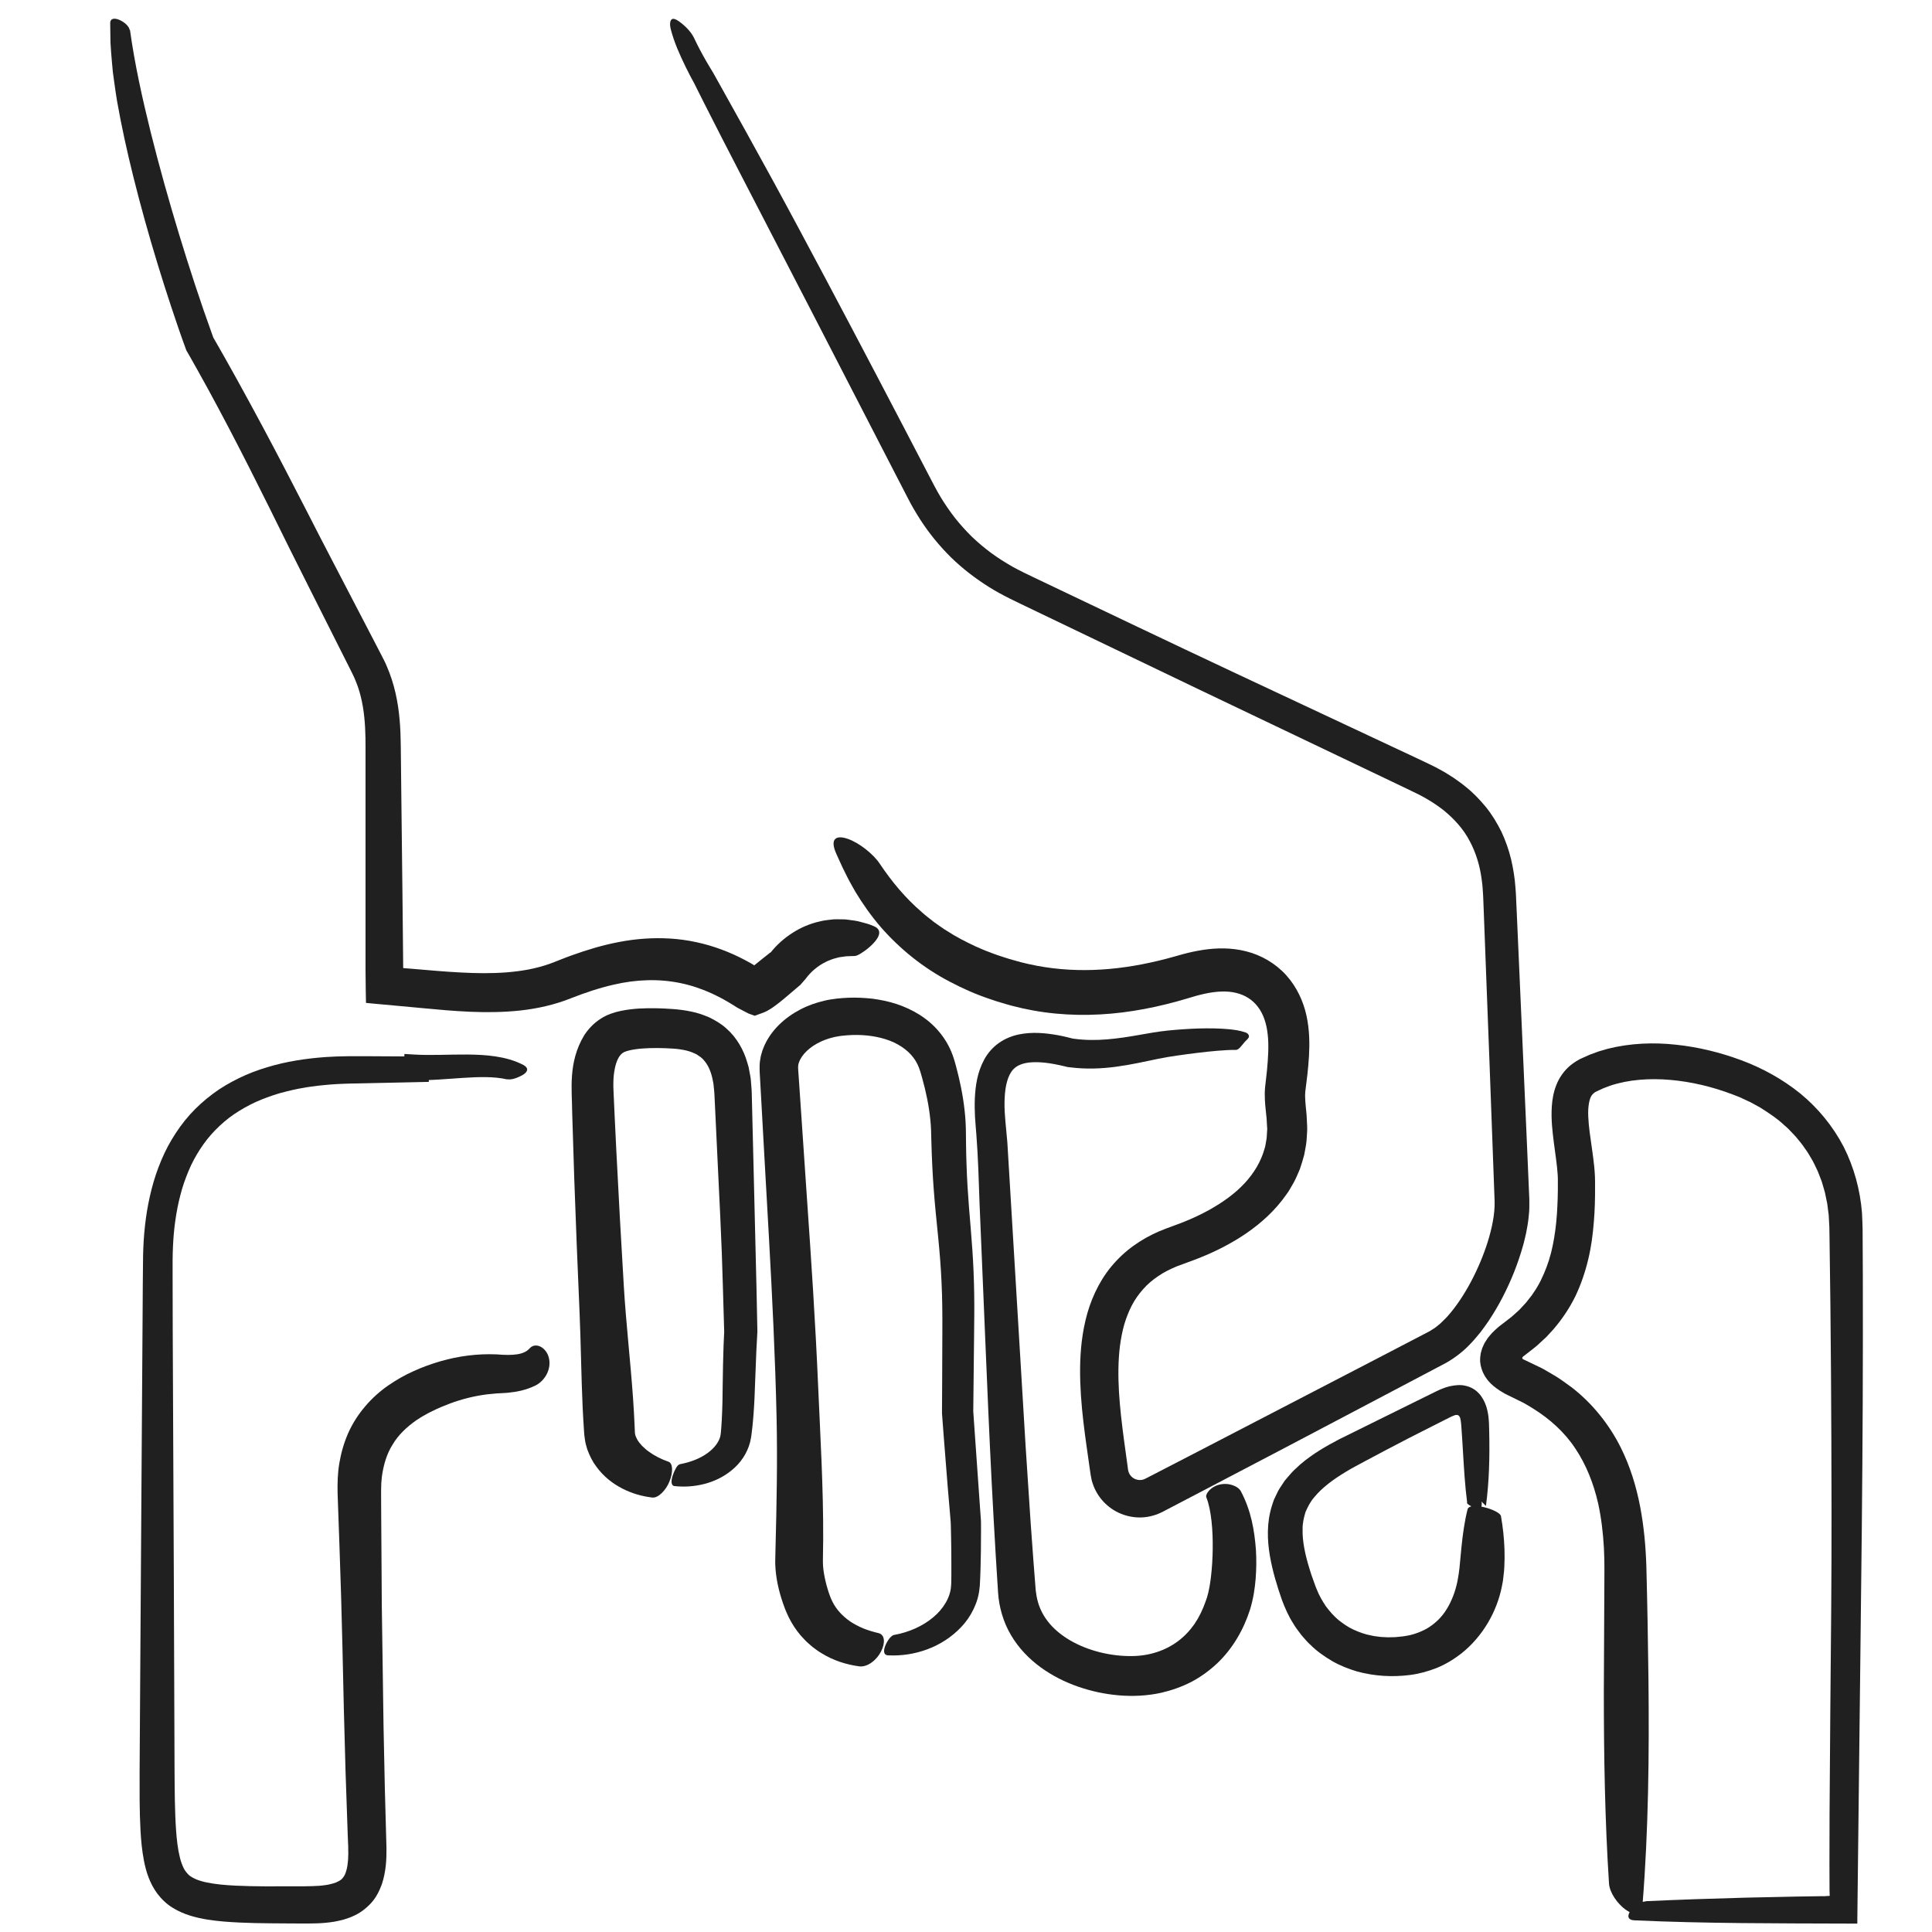
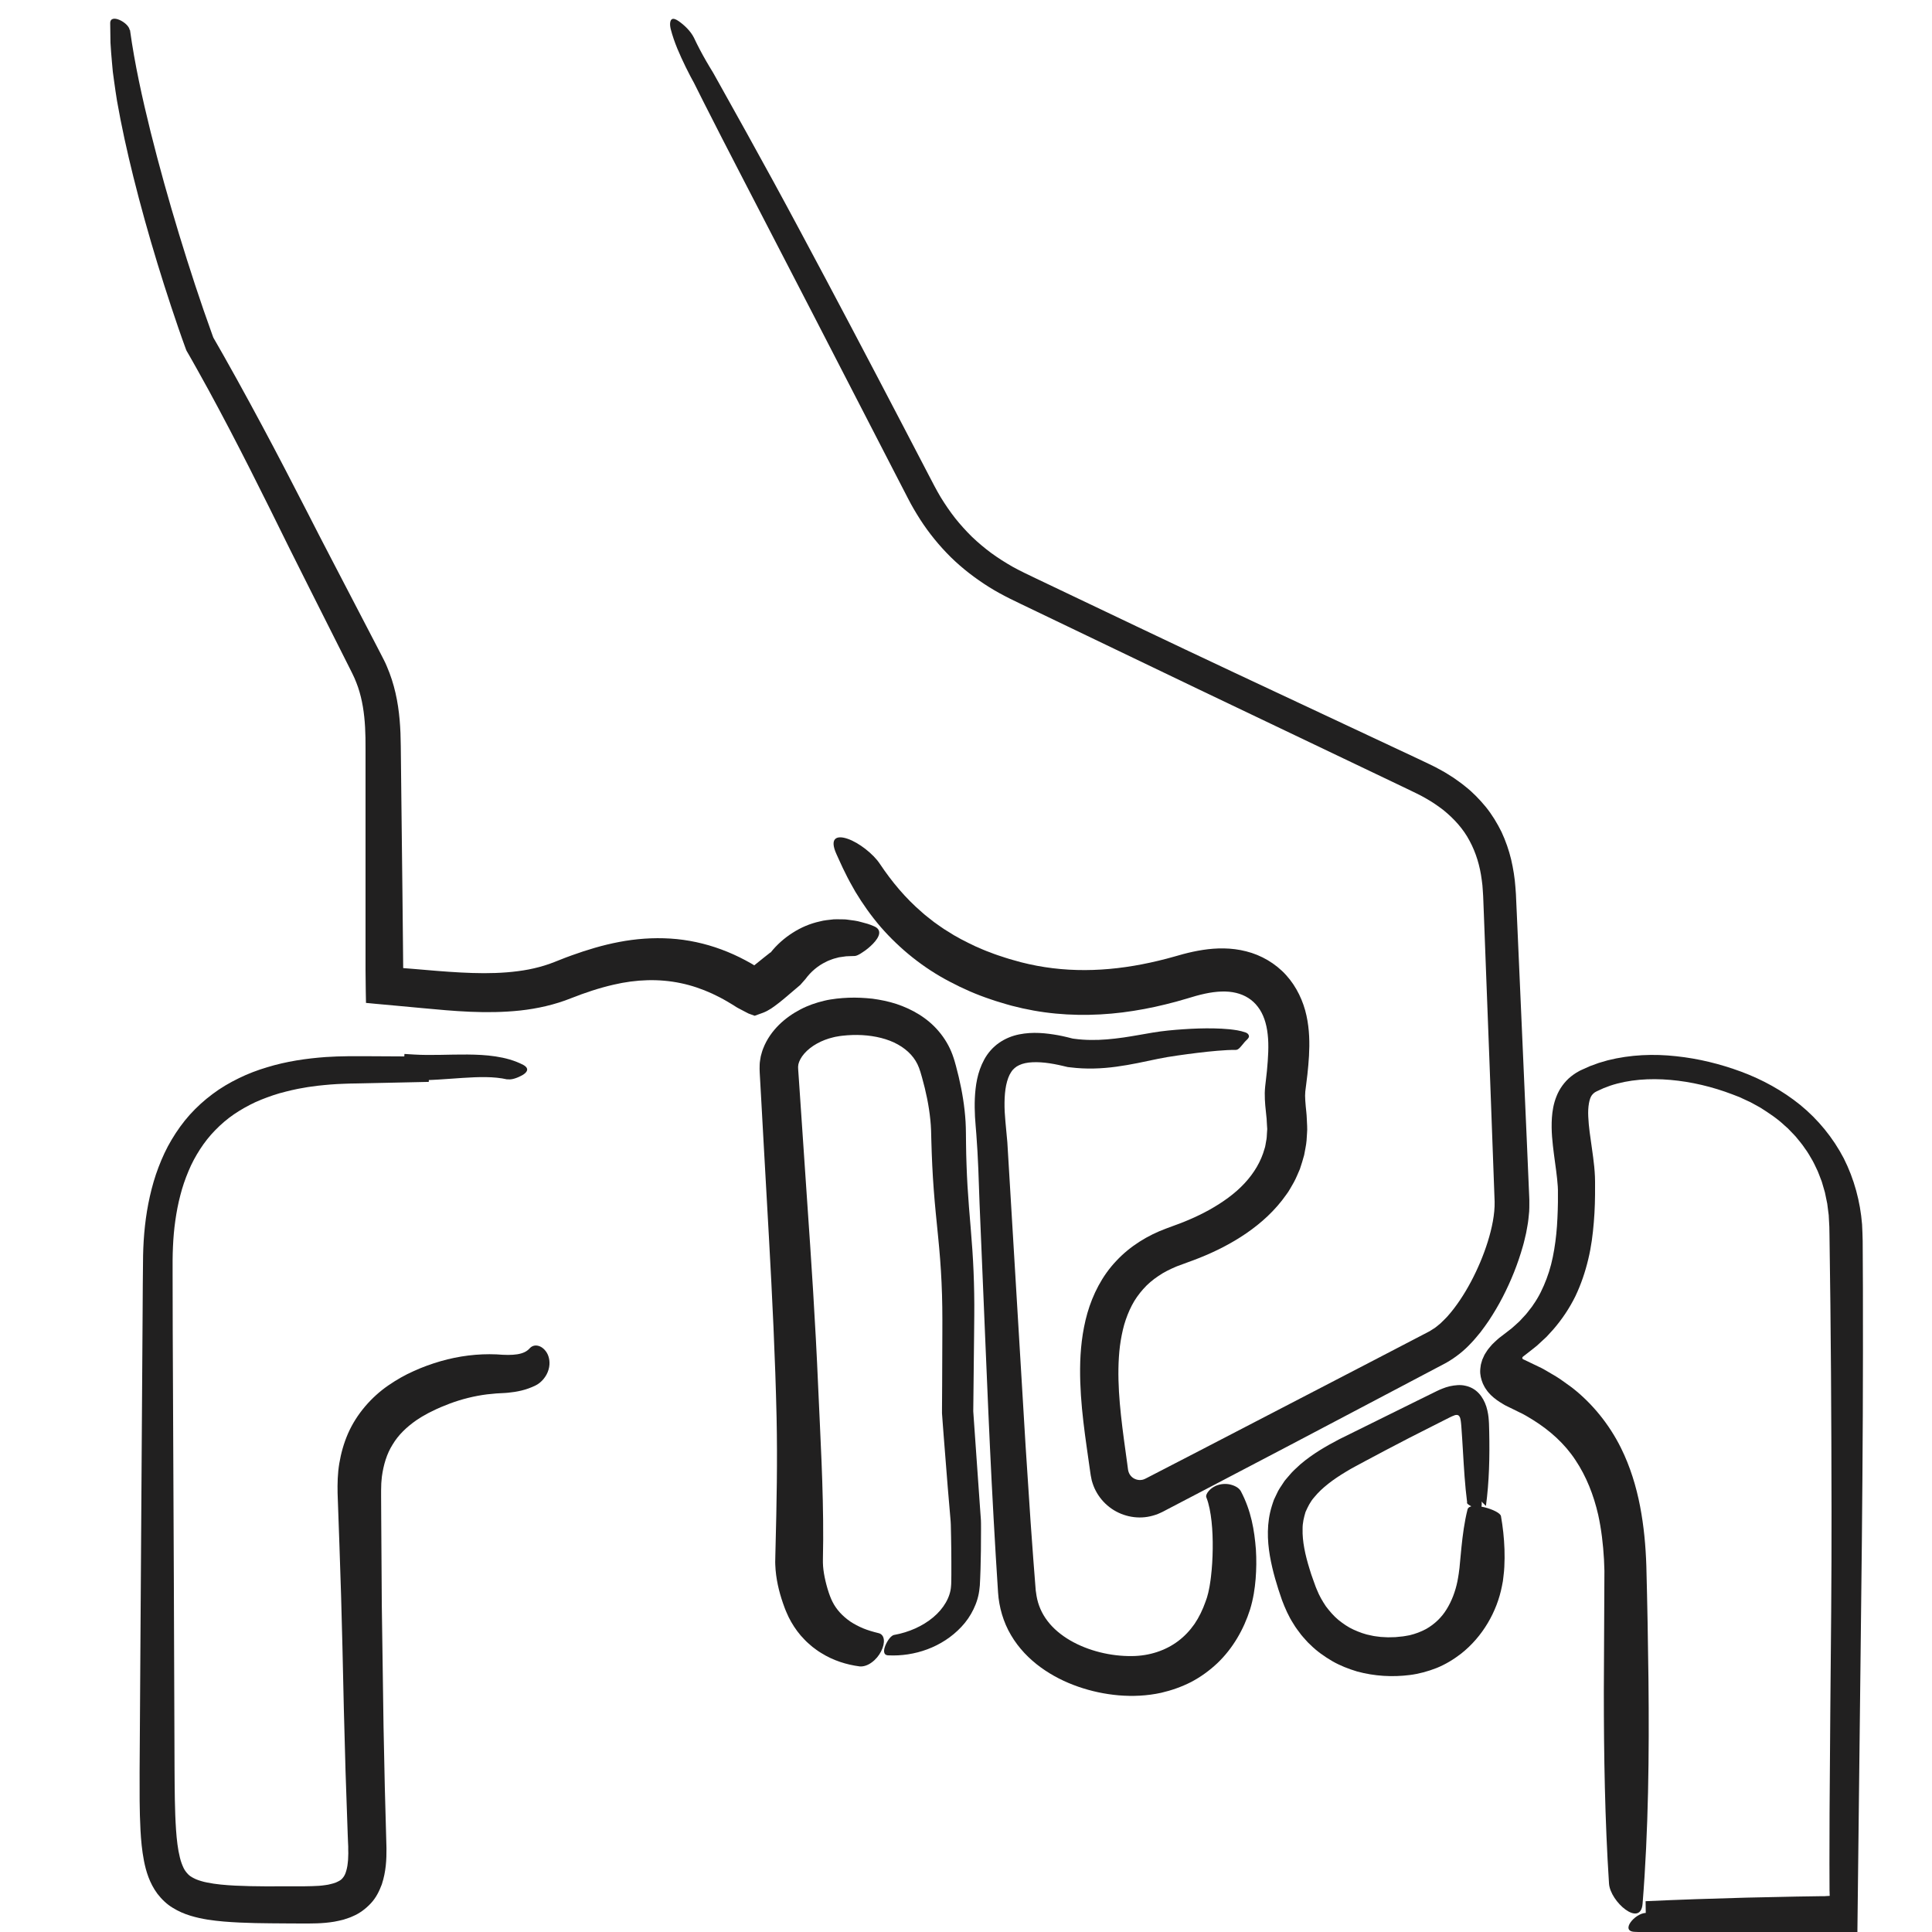
<svg xmlns="http://www.w3.org/2000/svg" id="Layer_1" data-name="Layer 1" viewBox="0 0 500 500">
  <defs>
    <style>
      .cls-1 {
        fill: #212020;
        stroke-width: 0px;
      }
    </style>
  </defs>
  <path class="cls-1" d="M33.64,7.75c1.22,8.83,3.18,17.66,5.36,26.47,2.2,8.81,4.67,17.61,7.33,26.37,2.67,8.75,5.51,17.49,8.61,26.04.25.68.25.72.33.85l.87,1.51,1.73,3.03,3.4,6.08c2.25,4.06,4.45,8.13,6.63,12.19,4.01,7.48,7.9,15,11.76,22.52,3.83,7.55,7.75,14.96,11.62,22.44l5.82,11.19,1.45,2.8.8,1.56c.29.54.53,1.11.77,1.67.97,2.24,1.71,4.57,2.24,6.89,1.07,4.66,1.32,9.31,1.36,13.65l.14,12.68.29,25.29.13,12.64.06,6.32v.42c.04.07-.04.23.09.19l2.3.18,6.28.53c4.15.33,8.23.59,12.22.6,3.98,0,7.88-.26,11.57-.96,1.84-.36,3.63-.83,5.35-1.43,1.56-.55,3.8-1.52,5.86-2.24,3.89-1.4,7.95-2.64,12.23-3.45,4.27-.82,8.76-1.16,13.25-.88,4.5.28,9,1.26,13.22,2.83,2.11.78,4.16,1.71,6.12,2.75l1.46.8.71.42c.17.1.12.07.13.08h0s0,.01,0,.03c0,0,.01.02.02.02h.02s0,.02.03,0l.45-.36,1.97-1.59,1.04-.82.52-.41.26-.2s-.05.04-.07.07h.03s.03,0,.03,0c1.6-2.02,3.57-3.76,5.7-5.11,2.14-1.38,4.52-2.39,6.98-2.93,1.21-.34,2.46-.41,3.68-.56.61-.03,1.22,0,1.83,0,.61,0,1.21,0,1.8.1,1.18.16,2.35.27,3.45.61l1.65.45c.55.15,1.05.39,1.57.59,2.39.96,1.47,2.87-.15,4.56-.81.84-1.77,1.63-2.66,2.19-.9.63-1.71,1.06-2.38,1-.66,0-1.29.06-1.93.07-.63.07-1.23.19-1.84.26-.58.18-1.17.28-1.73.49-.55.23-1.11.38-1.62.68-2.1.99-3.97,2.59-5.33,4.46l-.67.76-.67.76-4.04,3.43-.52.43-.97.78c-.66.52-1.33,1.01-2.01,1.47-.69.44-1.39.83-2.1,1.09l-2.16.78-1.05-.38-.52-.19-.53-.27-2.1-1.1c-.35-.17-.7-.4-1.04-.63l-.52-.32-.43-.26c-.31-.19-.63-.39-.94-.56-1.26-.75-2.56-1.4-3.87-2.02-2.62-1.2-5.34-2.13-8.14-2.71-5.61-1.18-11.52-.98-17.39.4-3.67.84-7.34,2.06-10.99,3.5-4.24,1.7-8.76,2.7-13.15,3.18-8.83.94-17.3.14-25.47-.63l-6.78-.63-5.38-.49-1.33-.13-.67-.06c-.1-.03-.26.01-.3-.06v-.34s-.05-2.7-.05-2.7l-.06-5.37v-3.44s0-6.15,0-6.15v-24.58s0-23.17,0-23.17c.02-3.79-.1-7.41-.69-10.88-.29-1.73-.7-3.41-1.25-5.04-.29-.8-.58-1.6-.93-2.38-.36-.8-.7-1.47-1.16-2.39-6.93-13.83-13.99-27.66-20.77-41.5-3.43-6.91-6.9-13.78-10.46-20.59-1.79-3.41-3.59-6.8-5.43-10.17l-2.79-5.04-1.41-2.51-.71-1.25-.36-.62c-.12-.23-.39-.62-.49-.92l-1.06-2.94-.96-2.75c-.63-1.84-1.26-3.68-1.86-5.52-1.22-3.69-2.4-7.39-3.53-11.1-2.27-7.43-4.36-14.91-6.24-22.46-1.6-6.45-3.06-13.01-4.22-19.63-.28-1.66-.5-3.33-.74-4.99l-.34-2.5c-.09-.84-.16-1.68-.23-2.52-.14-1.68-.3-3.35-.38-5.03-.04-1.69-.06-3.37-.07-5.04-.01-2.66,4.77-.16,5.04,1.76Z" />
  <path class="cls-1" d="M179.61,9.8c.94,2.01,2.01,4.03,3.15,6.01l.87,1.48.94,1.55,1.76,3.15c2.3,4.13,4.61,8.27,6.91,12.41,4.6,8.29,9.15,16.62,13.64,25.02,9,16.78,17.89,33.68,26.73,50.61l6.62,12.7c1.14,2.19,2.09,4.06,3.24,5.98,1.15,1.87,2.39,3.69,3.73,5.4,1.36,1.7,2.81,3.31,4.36,4.83,1.57,1.5,3.23,2.89,4.98,4.19,1.76,1.28,3.62,2.46,5.53,3.55,1.96,1.08,3.85,1.98,6.08,3.04,17.21,8.2,34.4,16.43,51.51,24.46l47.22,22.14,3.05,1.45c1.07.49,2.13,1.06,3.18,1.65,1.06.55,2.07,1.26,3.1,1.89.99.73,2.02,1.39,2.97,2.2,1.96,1.52,3.73,3.37,5.35,5.33,1.61,1.99,2.94,4.2,4.07,6.48,1.07,2.31,1.9,4.7,2.48,7.1.55,2.4.95,4.82,1.11,7.2l.13,1.78.07,1.63.15,3.27.29,6.53,2.3,52.22.56,13.04.07,1.63.03.81v.99c0,.67,0,1.36-.04,2.01l-.19,1.91c-.13,1.27-.39,2.45-.6,3.67-.29,1.16-.52,2.36-.87,3.5-1.3,4.58-3.05,8.92-5.21,13.1-1.07,2.09-2.29,4.13-3.61,6.13-.66,1-1.41,1.97-2.13,2.95-.82.95-1.54,1.92-2.46,2.84-1.7,1.85-3.89,3.63-6.38,5.05l-5.78,3.05-11.57,6.1-23.14,12.19-23.13,12.12-5.78,3.02-2.89,1.51-.72.38-.36.19-.62.29c-.82.4-1.72.68-2.63.89-3.68.84-7.64-.11-10.56-2.38-1.47-1.13-2.7-2.6-3.56-4.26-.44-.83-.75-1.71-1.01-2.61-.1-.45-.19-.9-.27-1.35-.05-.27-.05-.32-.07-.48l-.06-.4c-1.18-8.51-2.69-17.39-2.62-26.75.04-4.67.51-9.51,1.88-14.34,1.38-4.8,3.8-9.66,7.48-13.52,3.62-3.89,8.23-6.66,12.89-8.38l3.08-1.14c.96-.33,1.88-.74,2.81-1.12,1.85-.78,3.64-1.66,5.36-2.61,3.42-1.92,6.59-4.17,9.06-6.84,2.48-2.67,4.27-5.68,5.17-8.94.25-.64.27-1.34.42-2,.16-.66.17-1.36.21-2.06l.07-1.04-.07-1.06-.06-1.07c-.01-.19-.01-.34-.03-.55l-.07-.67c-.18-1.82-.43-3.57-.41-6,.03-1.23.18-2.33.28-3.17l.28-2.51c.32-3.41.53-6.62.2-9.48-.31-2.88-1.15-5.32-2.54-7.12-1.39-1.84-3.33-3.06-5.65-3.61-2.33-.57-5.08-.43-8.07.21-.75.16-1.5.35-2.27.56l-2.44.72c-1.79.54-3.61,1.04-5.44,1.48-3.66.91-7.4,1.61-11.19,2.09-7.57.94-15.39.88-23-.49-1.9-.34-3.79-.76-5.66-1.25-.94-.24-1.83-.53-2.75-.8-.91-.26-1.82-.55-2.72-.87-3.61-1.2-7.14-2.74-10.53-4.54-6.81-3.54-12.93-8.46-17.91-14.18-2.47-2.88-4.65-5.96-6.56-9.14-.92-1.61-1.83-3.22-2.62-4.88l-.61-1.23-.55-1.19-1.08-2.37c-1.91-4.19.04-4.99,2.9-3.99,2.86.97,6.62,3.89,8.33,6.49,3.11,4.66,6.69,8.92,10.85,12.49,1,.93,2.13,1.72,3.19,2.59,1.14.77,2.21,1.62,3.4,2.31,2.29,1.51,4.76,2.75,7.25,3.93,1.28.55,2.53,1.13,3.85,1.59,1.29.52,2.63.95,3.96,1.38,1.33.44,2.71.78,4.06,1.17,1.34.34,2.69.64,4.06.9,5.46,1.03,11.05,1.33,16.68.98,5.63-.34,11.27-1.34,16.86-2.8l2.09-.57,2.28-.64c1.62-.43,3.3-.8,5.05-1.07,3.47-.53,7.36-.63,11.22.37,3.86.96,7.59,3.12,10.34,6.16,2.74,3.02,4.46,6.81,5.25,10.44.8,3.65.84,7.16.66,10.46-.1,1.67-.24,3.2-.41,4.78l-.29,2.37c-.1.78-.21,1.53-.26,2.07-.07.72-.06,1.4,0,2.37.06.93.16,1.94.27,2.97.02.27.06.49.07.79l.05.93.09,1.86c.05.62.01,1.25-.03,1.88l-.12,1.88c-.1,1.25-.41,2.5-.62,3.75-.32,1.23-.71,2.44-1.11,3.65-.52,1.15-.97,2.35-1.58,3.44-.64,1.07-1.2,2.22-1.96,3.19-2.85,4.07-6.47,7.33-10.31,9.97-3.85,2.64-7.95,4.7-12.13,6.37-2.06.83-4.37,1.6-5.92,2.21-1.67.71-3.3,1.49-4.73,2.49-1.45.97-2.78,2.08-3.91,3.37-1.13,1.28-2.15,2.67-2.95,4.24-.81,1.56-1.46,3.23-1.98,4.99-.49,1.77-.85,3.62-1.1,5.52-.47,3.81-.48,7.79-.25,11.82.24,4.04.72,8.12,1.27,12.26l.86,6.27.21,1.59c.06.26.07.46.16.66.14.4.35.77.65,1.09.58.65,1.5,1,2.34.98.42-.02.85-.09,1.26-.31.03-.01.04-.01.09-.04l.18-.09.35-.18.7-.36,1.41-.73,11.26-5.82,44.96-23.33,10.59-5.51,2.65-1.38,1.32-.69c.25-.12.36-.21.53-.32l.47-.3c.63-.32,1.24-.94,1.88-1.42.61-.56,1.21-1.18,1.81-1.8,2.34-2.61,4.39-5.75,6.14-9.03,1.75-3.3,3.23-6.78,4.34-10.32,1.1-3.52,1.86-7.19,1.79-10.41l-.44-11.95-.88-23.89-.91-23.87-.45-11.93-.23-5.97-.06-1.49-.09-1.4-.1-1.38-.17-1.36c-.46-3.63-1.49-7.07-3.15-10.14-1.62-3.09-4.01-5.71-6.79-7.97-1.43-1.09-2.92-2.12-4.54-3.03-.8-.45-1.61-.91-2.46-1.3l-2.6-1.26-10.8-5.16-43.19-20.62-43.06-20.67c-3.51-1.7-7.37-3.43-10.91-5.66-3.54-2.22-6.9-4.79-9.9-7.73-2.99-2.96-5.66-6.23-7.92-9.74-1.12-1.76-2.19-3.55-3.13-5.4l-2.76-5.34-21.89-42.46c-6.26-12.1-12.57-24.29-18.87-36.48-3.16-6.09-6.29-12.2-9.38-18.3l-2.29-4.57-.25-.5-.32-.58-.62-1.15c-.4-.77-.8-1.54-1.18-2.33-1.52-3.14-2.97-6.29-3.89-9.85-.35-1.45-.09-2.33.33-2.55.43-.24,1.07.06,1.74.52,1.34.93,3.11,2.54,3.97,4.34Z" />
-   <path class="cls-1" d="M425.88,492.03c8.64-.4,17.3-.69,26-.92,4.35-.09,8.71-.19,13.07-.28,2.18-.03,4.37-.07,6.55-.1h.78s.19-.02.19-.02l.36-.02.7-.04-.03-.72v-.35s-.02-.17-.02-.17v-.73s-.02-6.51-.02-6.51c0-4.34.02-8.68.03-13.02.06-8.68.13-17.38.19-26.06.16-17.37.35-34.71.32-51.95-.03-23.83-.16-47.65-.53-71.45l-.04-2.22-.11-2-.05-1-.13-.99-.25-1.97-.4-1.93-.2-.97-.27-.94-.55-1.88-.7-1.82c-.21-.62-.49-1.2-.78-1.78-.29-.58-.53-1.18-.86-1.74-.66-1.12-1.27-2.26-2.06-3.29-.7-1.09-1.58-2.05-2.39-3.07-.43-.48-.91-.94-1.35-1.41l-.68-.7-.74-.65c-1.9-1.81-4.12-3.27-6.36-4.69-1.19-.62-2.31-1.34-3.55-1.86l-1.83-.85-1.89-.73c-5.11-1.95-10.59-3.25-15.98-3.72-5.39-.47-10.79-.1-15.57,1.49l-1.75.66-1.68.77c-.17.07-.23.11-.29.15l-.22.12c-.1.1-.25.16-.34.26-.22.16-.35.37-.52.57-.61.83-1.02,2.95-.89,5.47.1,2.52.53,5.34.96,8.32.21,1.5.43,3.04.59,4.68.08.82.14,1.66.18,2.53.04.93.03,1.65.03,2.43.02,3.07-.05,6.2-.32,9.38-.26,3.17-.66,6.39-1.45,9.62-.77,3.23-1.85,6.45-3.33,9.55-1.52,3.09-3.47,5.99-5.72,8.59l-1.74,1.9-1.88,1.74c-.61.6-1.29,1.1-1.95,1.63l-1.82,1.42c-.56.43-.42.32-.49.39-.04.04-.08.09-.1.14-.06.1-.06.23.01.33.03.05.08.09.12.12.02.02.05.03.07.05l.04.02.19.08,3.98,1.91c.74.33,1.46.76,2.17,1.18l2.14,1.26c1.41.86,2.74,1.91,4.11,2.87,5.31,4.13,9.69,9.61,12.67,15.61,2.4,4.84,3.96,9.98,4.95,15.11.99,5.14,1.45,10.28,1.62,15.37.06,2.47.12,4.94.18,7.42.05,2.44.1,4.88.15,7.33.07,4.89.15,9.78.22,14.67.21,19.55,0,39.06-1.52,58.05-.5,6.29-8.38-.47-8.69-5.21-1.07-16.48-1.34-33.12-1.34-49.77.04-8.33.08-16.66.12-24.98l.03-6.18c0-.99,0-1.99-.02-2.98l-.11-2.96c-.22-3.92-.68-7.78-1.49-11.5-1.18-5.16-3.09-10.01-5.91-14.22-2.79-4.24-6.64-7.68-11.05-10.42-1.12-.67-2.21-1.38-3.43-1.92l-1.78-.88-1.07-.52-.67-.33-.33-.17-.41-.25c-1.13-.65-2.18-1.4-3.09-2.27-.44-.45-.87-.9-1.2-1.42-.38-.49-.65-1.04-.91-1.58-.46-1.12-.77-2.33-.69-3.55,0-.3.07-.6.1-.9l.06-.45.12-.44c.09-.29.16-.59.26-.88l.38-.84.19-.42.25-.4.51-.79c.36-.52.81-.98,1.21-1.47.44-.46.94-.89,1.41-1.33.26-.26.4-.33.59-.49l.55-.42,1.62-1.25c.51-.39,1.03-.77,1.48-1.21l1.41-1.28,1.28-1.38c.45-.44.81-.95,1.2-1.44.38-.5.8-.97,1.12-1.51,1.45-2.04,2.54-4.33,3.44-6.72.91-2.39,1.54-4.94,1.97-7.57.44-2.63.71-5.34.83-8.11.09-1.37.09-2.78.13-4.17v-2.11c.01-.37,0-.67,0-.97,0-.3-.03-.63-.04-.94-.16-2.57-.61-5.38-.99-8.31-.37-2.95-.76-6.03-.53-9.5.13-1.73.41-3.58,1.18-5.49.73-1.9,2.07-3.81,3.78-5.17.42-.34.87-.64,1.31-.93l.68-.39.34-.19.28-.13c.75-.34,1.49-.69,2.25-1.01l2.3-.84,2.33-.68c5.9-1.48,11.91-1.7,17.69-1.06,5.8.61,11.43,2,16.84,4,5.46,2.03,10.69,4.88,15.31,8.62,4.6,3.76,8.47,8.49,11.24,13.8,2.7,5.34,4.27,11.2,4.74,17.07.05,1.44.16,2.99.16,4.35l.02,4.09.04,8.19c.03,10.92.01,21.84-.03,32.75-.1,21.83-.34,43.65-.61,65.47l-.78,67.54c0,.52,0,1.05-.01,1.58-5.43-.02-10.89-.04-16.35-.05-4.6-.03-9.21-.06-13.81-.09-9.21-.1-18.41-.29-27.53-.71-3.72-.17.04-4.77,2.92-4.9Z" />
+   <path class="cls-1" d="M425.88,492.03c8.64-.4,17.3-.69,26-.92,4.35-.09,8.71-.19,13.07-.28,2.18-.03,4.37-.07,6.55-.1h.78s.19-.02.19-.02l.36-.02.7-.04-.03-.72v-.35s-.02-.17-.02-.17v-.73s-.02-6.51-.02-6.51c0-4.34.02-8.68.03-13.02.06-8.68.13-17.38.19-26.06.16-17.37.35-34.71.32-51.95-.03-23.83-.16-47.65-.53-71.45l-.04-2.22-.11-2-.05-1-.13-.99-.25-1.97-.4-1.93-.2-.97-.27-.94-.55-1.88-.7-1.82c-.21-.62-.49-1.2-.78-1.78-.29-.58-.53-1.18-.86-1.74-.66-1.12-1.27-2.26-2.06-3.29-.7-1.09-1.58-2.05-2.39-3.07-.43-.48-.91-.94-1.35-1.41l-.68-.7-.74-.65c-1.9-1.81-4.12-3.27-6.36-4.69-1.19-.62-2.31-1.34-3.55-1.86l-1.83-.85-1.89-.73c-5.11-1.95-10.59-3.25-15.98-3.72-5.39-.47-10.79-.1-15.57,1.49l-1.75.66-1.68.77c-.17.07-.23.11-.29.15l-.22.12c-.1.1-.25.16-.34.26-.22.16-.35.37-.52.57-.61.83-1.02,2.95-.89,5.47.1,2.52.53,5.34.96,8.32.21,1.5.43,3.04.59,4.68.08.82.14,1.66.18,2.53.04.93.03,1.65.03,2.43.02,3.07-.05,6.2-.32,9.38-.26,3.17-.66,6.39-1.45,9.62-.77,3.23-1.85,6.45-3.33,9.55-1.52,3.09-3.47,5.99-5.72,8.59l-1.74,1.9-1.88,1.74c-.61.6-1.29,1.1-1.95,1.63l-1.82,1.42c-.56.43-.42.32-.49.39-.04.04-.08.09-.1.14-.06.1-.06.23.01.33.03.05.08.09.12.12.02.02.05.03.07.05l.04.02.19.08,3.98,1.91c.74.33,1.46.76,2.17,1.18l2.14,1.26c1.41.86,2.74,1.91,4.11,2.87,5.31,4.13,9.69,9.61,12.67,15.61,2.4,4.84,3.96,9.98,4.95,15.11.99,5.14,1.45,10.28,1.62,15.37.06,2.47.12,4.94.18,7.42.05,2.44.1,4.88.15,7.33.07,4.89.15,9.78.22,14.67.21,19.55,0,39.06-1.52,58.05-.5,6.29-8.38-.47-8.69-5.21-1.07-16.48-1.34-33.12-1.34-49.77.04-8.33.08-16.66.12-24.98l.03-6.18l-.11-2.96c-.22-3.92-.68-7.78-1.49-11.5-1.18-5.16-3.09-10.01-5.91-14.22-2.79-4.24-6.64-7.68-11.05-10.42-1.12-.67-2.21-1.38-3.43-1.92l-1.78-.88-1.07-.52-.67-.33-.33-.17-.41-.25c-1.13-.65-2.18-1.4-3.09-2.27-.44-.45-.87-.9-1.2-1.42-.38-.49-.65-1.04-.91-1.58-.46-1.12-.77-2.33-.69-3.55,0-.3.07-.6.1-.9l.06-.45.12-.44c.09-.29.16-.59.26-.88l.38-.84.19-.42.25-.4.51-.79c.36-.52.81-.98,1.21-1.47.44-.46.94-.89,1.41-1.33.26-.26.4-.33.59-.49l.55-.42,1.62-1.25c.51-.39,1.03-.77,1.48-1.21l1.41-1.28,1.28-1.38c.45-.44.81-.95,1.2-1.44.38-.5.8-.97,1.12-1.51,1.45-2.04,2.54-4.33,3.44-6.72.91-2.39,1.54-4.94,1.97-7.57.44-2.63.71-5.34.83-8.11.09-1.37.09-2.78.13-4.17v-2.11c.01-.37,0-.67,0-.97,0-.3-.03-.63-.04-.94-.16-2.57-.61-5.38-.99-8.31-.37-2.95-.76-6.03-.53-9.5.13-1.73.41-3.58,1.18-5.49.73-1.9,2.07-3.81,3.78-5.17.42-.34.87-.64,1.31-.93l.68-.39.34-.19.28-.13c.75-.34,1.49-.69,2.25-1.01l2.3-.84,2.33-.68c5.9-1.48,11.91-1.7,17.69-1.06,5.8.61,11.43,2,16.84,4,5.46,2.03,10.69,4.88,15.31,8.62,4.6,3.76,8.47,8.49,11.24,13.8,2.7,5.34,4.27,11.2,4.74,17.07.05,1.44.16,2.99.16,4.35l.02,4.09.04,8.19c.03,10.92.01,21.84-.03,32.75-.1,21.83-.34,43.65-.61,65.47l-.78,67.54c0,.52,0,1.05-.01,1.58-5.43-.02-10.89-.04-16.35-.05-4.6-.03-9.21-.06-13.81-.09-9.21-.1-18.41-.29-27.53-.71-3.72-.17.04-4.77,2.92-4.9Z" />
  <path class="cls-1" d="M131.28,279.35c-3.46-.8-7.43-.65-11.53-.39-4.11.26-8.41.7-13.04.59l4.36-3.92c0,.17,0,.34-.01.51l-.09,3.85-4.05.09c-4.8.1-9.61.21-14.43.31l-1.8.03-1.72.06c-1.15.02-2.29.12-3.43.19-1.14.08-2.27.22-3.4.33-1.12.17-2.25.27-3.35.49-2.23.35-4.39.89-6.53,1.47-2.12.63-4.17,1.39-6.15,2.27-1.96.92-3.83,1.97-5.58,3.16-1.75,1.2-3.35,2.58-4.82,4.09-1.48,1.5-2.79,3.17-3.94,4.95-1.15,1.78-2.18,3.67-3,5.68-.84,2-1.56,4.07-2.1,6.22-.57,2.14-.98,4.34-1.3,6.57-.32,2.23-.51,4.5-.61,6.78-.07,1.14-.06,2.29-.09,3.43v3.61c0,4.82.02,9.63.03,14.43l.29,64.9.12,32.45.06,16.22c.04,5.38.04,10.77.39,15.87.18,2.54.46,5.02.99,7.11.25,1.07.6,1.96.96,2.73.37.76.81,1.26,1.28,1.74.46.46,1.15.82,1.93,1.18.43.16.84.34,1.35.47.47.16,1.01.27,1.55.38,2.18.45,4.69.67,7.24.8,5.14.25,10.53.19,15.92.17h2.03c.67-.02,1.38-.02,1.94-.04,1.19-.02,2.35-.1,3.4-.26l.78-.12c.25-.05.47-.11.71-.17.5-.09.87-.25,1.27-.38.71-.32,1.28-.6,1.6-.97.34-.38.66-.78.92-1.5.25-.71.48-1.59.57-2.64l.08-.78.03-.84.03-.84-.02-.89v-.89s-.05-1.01-.05-1.01l-.08-2.03-.56-16.26c-.33-10.84-.58-21.66-.81-32.49-.19-8.7-.47-17.5-.78-26.33-.16-4.41-.31-8.84-.47-13.27-.05-2.48,0-5.11.44-7.73.44-2.62,1.17-5.26,2.28-7.79,2.24-5.07,6.07-9.4,10.37-12.37,2.15-1.48,4.39-2.76,6.67-3.76,2.24-1.02,4.52-1.84,6.89-2.53,4.71-1.36,9.66-1.98,14.49-1.77,4.35.36,7.08.09,8.53-1.52.51-.57,1.19-.88,2.03-.74.82.13,1.72.69,2.41,1.78.66,1.06,1,2.71.48,4.45-.49,1.73-1.85,3.33-3.29,4.04-2.51,1.26-4.96,1.7-7.21,1.92-.57.06-1.12.08-1.68.11l-1.3.07c-.82.06-1.64.14-2.46.24-3.26.42-6.46,1.21-9.58,2.37-1.54.58-3.13,1.24-4.59,1.98l-1.09.54-1.04.59c-.71.37-1.33.83-2,1.24-2.53,1.77-4.65,3.81-6.1,6.25-1.52,2.4-2.37,5.25-2.79,8.33-.05.79-.18,1.56-.17,2.37l-.03,1.21c-.01.4,0,.93,0,1.38l.03,5.67c.05,7.55.1,15.09.15,22.61l.45,31.45.33,15.71.43,15.78c.02,2.88-.1,5.95-1.2,9.32-.63,1.67-1.45,3.43-2.84,4.91-1.34,1.45-3,2.66-4.65,3.34-.42.21-.83.36-1.23.49l-1.23.41c-.79.18-1.6.4-2.37.52-1.55.26-3.04.38-4.49.43l-2.13.04h-1.97s-3.94-.02-3.94-.02c-5.27-.04-10.56-.03-16.08-.49-2.76-.25-5.61-.59-8.62-1.51-1.5-.45-3.06-1.11-4.56-2.04-1.52-.9-2.9-2.24-3.99-3.66-2.04-2.78-2.93-5.79-3.46-8.49-.53-2.74-.76-5.36-.9-7.93-.28-5.14-.23-10.11-.23-15.08l.19-29.7.39-59.39.2-29.69c.04-4.97.04-9.85.12-14.89.11-5.11.61-10.25,1.76-15.32.57-2.53,1.29-5.05,2.23-7.5.93-2.45,2.03-4.86,3.4-7.14,1.36-2.28,2.91-4.46,4.69-6.45,1.79-1.98,3.77-3.78,5.91-5.37,2.12-1.6,4.43-2.94,6.79-4.09,2.36-1.16,4.82-2.09,7.31-2.83,4.98-1.53,10.1-2.28,15.18-2.65,1.92-.12,3.84-.2,5.76-.21,1.91-.02,3.76,0,5.64,0,3.75.02,7.51.04,11.27.06l-2.48,2.36.03-.51.15-2.5,2.46.15c4.44.27,9.1-.04,13.86,0,2.38.02,4.81.12,7.25.49,2.44.37,4.92,1.01,7.21,2.21,1.67.95.95,1.93-.26,2.64-1.23.68-2.78,1.27-3.85,1.06Z" />
  <path class="cls-1" d="M231.46,423.11c3.77-.69,7.3-2.25,10.03-4.53,2.73-2.26,4.48-5.27,4.64-8.09l.04-.55.02-.8.02-1.6v-3.22c0-2.16-.03-4.33-.07-6.51l-.07-3.22c0-.43-.06-1.01-.1-1.55l-.14-1.64-.56-6.58-1.04-13.16-.25-3.29-.12-1.64-.07-.97c-.01-.12,0-.25,0-.37v-.29s0-.41,0-.41l.04-6.63c.02-4.42.04-8.83.05-13.24.02-4.45,0-8.68-.21-12.99-.18-3.94-.49-7.85-.89-11.83-.39-3.98-.83-8.06-1.13-12.18-.31-4.12-.5-8.25-.61-12.36l-.08-2.97c-.04-.9-.09-1.8-.19-2.7-.18-1.81-.46-3.64-.83-5.48-.37-1.83-.81-3.67-1.33-5.49-.57-2.07-.93-3.08-1.65-4.27-1.39-2.28-3.75-4.08-6.66-5.21-2.92-1.12-6.31-1.59-9.74-1.48-.86.03-1.72.09-2.58.19l-.64.08-.57.1c-.38.06-.76.12-1.13.23-1.49.35-2.93.9-4.22,1.62-1.29.72-2.42,1.61-3.26,2.57-.84.96-1.35,1.96-1.54,2.79,0,.2-.07.41-.07.6.02.22-.03.25.03.89l.21,3.02.41,6.04,1.64,24.15c1.12,16.12,2.2,32.29,2.89,48.52.57,13.05,1.37,26.43,1.31,39.82l-.07,5.02v.5s0,.42,0,.42c0,.29.02.58.04.89.05.61.12,1.24.23,1.89.42,2.52,1.33,5.66,2.23,7.38,1,1.98,2.56,3.66,4.57,5.06,1.02.68,2.15,1.27,3.36,1.78,1.22.5,2.53.88,3.88,1.21,1.78.35,1.85,2.59.75,4.74-.55,1.09-1.42,2.14-2.43,2.86-1.01.76-2.17,1.13-3.14,1.03-3.36-.44-6.82-1.51-9.94-3.47-.8-.46-1.53-1.04-2.27-1.59-.7-.61-1.43-1.2-2.07-1.9-1.33-1.34-2.46-2.88-3.4-4.52-.23-.41-.46-.82-.67-1.25l-.58-1.29c-.21-.46-.33-.8-.48-1.18l-.41-1.14c-.53-1.53-.99-3.11-1.34-4.77-.35-1.66-.59-3.38-.66-5.22-.02-.45-.02-.94,0-1.39l.02-1.05.05-2.09c.29-11.16.51-22.38.27-33.53-.35-15.58-1.12-31.19-1.99-46.82l-1.32-23.48-.65-11.75-.33-5.88c-.04-1.03-.15-1.75-.09-3.43.02-.73.18-1.44.29-2.15.19-.67.36-1.38.62-2.01.94-2.44,2.42-4.46,4.08-6.11,1.67-1.65,3.55-2.95,5.53-3.99,1.98-1.04,4.07-1.76,6.2-2.26,1.05-.27,2.17-.41,3.21-.55,1.02-.11,2.04-.19,3.07-.23,2.06-.08,4.13.03,6.2.25,2.07.28,4.15.7,6.19,1.36,4.05,1.35,8.06,3.61,11.02,7.16,1.48,1.75,2.68,3.78,3.48,5.94.18.53.4,1.13.53,1.59l.39,1.39c.25.93.49,1.87.71,2.81.89,3.77,1.53,7.63,1.77,11.6.06.98.08,2.01.09,2.97l.03,2.74c.02,1.82.06,3.64.13,5.46.12,3.64.34,7.26.63,10.91.29,3.65.63,7.35.88,11.09.26,3.74.41,7.51.47,11.26.07,3.76,0,7.5-.03,11.17l-.12,11.09-.06,5.54-.03,2.69.18,2.61.78,11.1.78,11.1.2,2.77c.09.87.06,2,.07,2.87l-.03,5.58c-.02,1.6-.05,3.2-.1,4.81l-.09,2.42-.06,1.21-.03.61-.08.71c-.17,1.92-.74,3.77-1.56,5.45-.81,1.69-1.88,3.23-3.13,4.55-4.99,5.34-12.22,7.71-18.9,7.38-1.35-.02-1.3-1.29-.76-2.59.55-1.3,1.49-2.61,2.34-2.72Z" />
  <path class="cls-1" d="M319.92,271.72c-1.47-.03-3.19.08-4.88.22-1.7.14-3.42.33-5.15.54-1.72.21-3.46.44-5.17.69-1.71.25-3.45.52-5,.85-3.42.71-7,1.53-10.82,2.04-3.8.52-7.85.68-11.88.17-.21-.04-.68-.04-1.05-.16l-.8-.19c-.4-.09-.8-.2-1.19-.27-.79-.17-1.58-.31-2.35-.43-1.54-.23-3.05-.34-4.42-.27-1.37.06-2.56.32-3.45.75-.45.21-.84.45-1.17.75-.34.29-.65.63-.92,1.07-.57.83-.99,2.03-1.28,3.38-.28,1.37-.4,2.9-.42,4.48-.02,1.58.07,3.22.23,4.88.16,1.73.35,3.62.5,5.41l4.73,78.67,1.29,19.6.71,9.78.38,4.89.19,2.44.05.61.07.46.13.9c.4,2.39,1.36,4.59,2.86,6.55,1.49,1.96,3.53,3.65,5.86,5.01,4.67,2.71,10.53,4.13,16.03,4.05,4.43-.04,8.61-1.41,11.88-3.86,1.64-1.23,3.06-2.73,4.26-4.45,1.18-1.74,2.12-3.69,2.85-5.77.16-.51.41-1.07.5-1.54l.2-.73.17-.8c.12-.52.22-1.09.3-1.66.1-.56.17-1.15.24-1.73.28-2.35.42-4.78.45-7.2.03-2.41-.05-4.82-.3-7.11-.25-2.26-.66-4.5-1.32-6.15-.23-.47.06-1.1.59-1.73.54-.63,1.38-1.23,2.44-1.55,1.06-.34,2.39-.36,3.45-.03.54.15,1.08.39,1.51.68.4.28.72.61.92.98,2.67,5.07,3.5,10.08,3.89,15.1.16,2.51.13,5.03-.07,7.57-.21,2.55-.59,5.11-1.44,7.91-1.63,5.12-4.42,10.06-8.5,13.94-2.04,1.92-4.33,3.57-6.79,4.86-2.48,1.26-5.08,2.16-7.71,2.77-3.68.81-7.41.96-11,.66-3.58-.31-7.09-1.06-10.49-2.24-3.39-1.18-6.68-2.81-9.69-5-3-2.18-5.72-4.98-7.69-8.34-1.99-3.33-3.11-7.29-3.35-11.02l-.6-9.56c-.38-6.37-.73-12.74-1.06-19.11-.61-12.01-1.12-24.02-1.62-36.02l-1.51-36.02c-.2-6.01-.38-11.97-.83-17.85l-.18-2.21c-.06-.78-.13-1.56-.17-2.35-.08-1.58-.11-3.18-.04-4.8.16-3.23.62-6.69,2.43-10.02.89-1.65,2.22-3.2,3.84-4.32,1.61-1.13,3.44-1.84,5.2-2.19,3.56-.71,6.89-.34,10.04.21.79.14,1.56.32,2.34.5l1.15.29c.3.08.34.09.77.14,1.38.19,2.77.28,4.17.3,2.81.05,5.66-.23,8.55-.64,2.48-.36,4.99-.84,7.57-1.27,2.7-.45,5.29-.68,7.92-.86,2.62-.18,5.25-.27,7.89-.22,1.32.03,2.65.09,4,.22,1.36.16,2.67.29,4.24.85.66.24.98.84.77,1.26-.18.42-.72.79-1.1,1.25-.79.93-1.51,2-2.17,1.97Z" />
-   <path class="cls-1" d="M175.87,378.95c2.69-.49,5.23-1.44,7.16-2.84,1.96-1.38,3.2-3.16,3.45-4.72.01-.2.03-.4.07-.59l.1-1.12.15-2.27c.08-1.52.13-3.07.17-4.64.07-3.14.06-6.35.15-9.68l.14-4.95.11-2.43.05-1.07-.03-.94c-.09-3.25-.19-6.5-.28-9.74-.17-6.49-.41-12.94-.72-19.37l-.85-17.75-.42-8.88-.21-4.44c-.02-.8-.11-1.33-.16-1.95-.06-.6-.1-1.22-.24-1.75-.4-2.28-1.2-4.14-2.29-5.36-.5-.67-1.19-1.09-1.9-1.57-.78-.39-1.65-.76-2.68-1.01-1.04-.24-2.17-.42-3.44-.5-1.26-.09-2.75-.14-4.05-.15-2.68-.01-5.4.14-7.39.64-.48.12-.9.26-1.16.38-.14.06-.2.1-.3.16-.11.06-.16.1-.19.13l-.13.09c-.33.29-.72.71-1.07,1.44-.71,1.43-1.14,3.69-1.17,6.09-.02.6,0,1.21.02,1.85l.1,2.22.2,4.43.43,8.86c.59,11.82,1.25,23.64,1.96,35.46.57,9.51,1.7,19.2,2.38,28.9.17,2.42.31,4.85.41,7.27l.06,1.35c-.03.2.05.39.05.61.08.43.28.91.56,1.44.31.53.73,1.08,1.25,1.63.55.53,1.14,1.09,1.86,1.58,1.4,1.01,3.1,1.88,4.97,2.53,1.21.41,1.2,2.8.28,5.08-.89,2.29-2.95,4.4-4.48,4.19-2.57-.3-5.18-1.02-7.67-2.29-2.49-1.27-4.9-3.1-6.8-5.72-.97-1.27-1.73-2.81-2.32-4.41-.23-.84-.52-1.66-.62-2.54-.06-.43-.12-.87-.17-1.31l-.06-.81c-.14-2.07-.26-4.14-.36-6.21-.38-8.29-.45-16.61-.81-24.85-.5-11.52-.97-23.04-1.37-34.57l-.54-17.3c-.02-5.35-1.11-12.54,3.07-19.53,1.02-1.62,2.46-3.18,4.25-4.33.24-.16.4-.26.63-.39.23-.13.46-.25.7-.37.47-.23.94-.43,1.39-.59.9-.33,1.75-.55,2.57-.72,3.27-.67,6.21-.72,9.12-.68.72,0,1.46.05,2.18.07.72.04,1.39.07,2.14.13,1.46.11,3.01.29,4.59.62,1.57.29,3.2.84,4.78,1.51,1.57.76,3.14,1.66,4.48,2.89,2.76,2.41,4.53,5.68,5.42,8.81.12.4.24.79.35,1.19l.22,1.17c.12.78.34,1.58.37,2.34l.18,2.3c.06.76.04,1.38.07,2.08l.4,16.3.79,32.59.17,8.14.04,2.03.02,1.02c0,.13.02.43,0,.68l-.03.59-.22,4.06-.32,8.07c-.09,2.72-.19,5.47-.4,8.26-.09,1.19-.19,2.39-.32,3.59l-.22,1.81c-.05.32-.06.56-.14.95l-.23,1.11c-.76,2.93-2.55,5.47-4.71,7.21-2.16,1.8-4.65,2.96-7.19,3.6-2.55.65-5.14.81-7.65.54-.99-.1-.9-1.48-.45-2.81.47-1.35,1.16-2.7,1.75-2.79Z" />
  <path class="cls-1" d="M379.7,388.88c-.58-4.48-.83-8.94-1.09-13.3-.13-2.18-.26-4.34-.42-6.48-.03-.59-.1-.91-.14-1.35-.07-.32-.13-.77-.16-.77-.07-.21-.16-.4-.31-.56-.15-.15-.36-.24-.57-.24-.11,0-.21,0-.32.03-.05,0-.1.03-.15.04l-.08.02-.21.09c-.54.17-1.38.64-2.44,1.16l-3.01,1.52c-4.01,2.02-8,4.05-11.94,6.14l-5.44,2.89-2.6,1.4c-.85.46-1.7.92-2.49,1.42-3.24,1.94-6.2,4.13-8.19,6.58-1.07,1.2-1.68,2.52-2.27,3.83-.41,1.39-.78,2.79-.76,4.41-.09,3.16.68,6.74,1.8,10.33.27.9.55,1.8.9,2.71l.49,1.36c.16.45.33.93.5,1.28.61,1.56,1.44,2.98,2.34,4.32.97,1.28,2.01,2.5,3.22,3.51,1.23.98,2.53,1.9,3.98,2.55,1.45.65,2.96,1.22,4.57,1.5.78.21,1.63.24,2.44.37.84.01,1.66.14,2.51.08l1.27-.03,1.28-.13c.89-.05,1.61-.24,2.39-.36,1.52-.36,2.96-.91,4.3-1.63,2.13-1.21,3.98-2.95,5.29-5.1,1.33-2.15,2.25-4.6,2.79-7.21.1-.67.26-1.31.34-1.99l.13-1.01.07-.51.05-.58c.15-1.57.3-3.14.45-4.71.33-3.19.75-6.51,1.58-9.83.56-2.18,8.37.18,8.65,1.74.49,2.77.81,5.63.91,8.6.05,1.48.04,2.99-.04,4.52-.02.39-.04.75-.08,1.17l-.14,1.26-.15,1.26-.24,1.26c-1.29,6.69-5.04,13.16-10.57,17.52-1.94,1.5-4.05,2.78-6.31,3.7-2.26.89-4.6,1.53-6.97,1.83-4.5.57-9.14.31-13.63-.91-2.23-.67-4.43-1.52-6.47-2.7-2.02-1.19-3.97-2.55-5.63-4.21l-.64-.61-.59-.65c-.39-.44-.79-.87-1.15-1.32-.69-.94-1.43-1.84-2-2.84-1.26-1.93-2.18-4.06-2.97-6.14-1.28-3.67-2.44-7.45-3.14-11.49-.68-4.01-.85-8.49.51-12.86.18-.54.34-1.09.54-1.62l.73-1.54c.45-1.06,1.12-1.95,1.73-2.89.29-.48.65-.89,1.01-1.3l1.07-1.24c.73-.79,1.53-1.47,2.3-2.2,3.19-2.72,6.64-4.7,10.08-6.5l20.13-9.95,5.08-2.5c.48-.23.96-.46,1.53-.67.29-.1.52-.21.85-.31l1-.28c1.34-.28,2.73-.45,4.04-.13,1.32.27,2.54.95,3.45,1.93.92.97,1.56,2.19,1.98,3.48.41,1.37.57,2.52.63,3.56.05.55.06,1.02.07,1.5l.04,1.43c.14,6.48,0,12.94-.85,19.21l-1.75-1.75.14.02c.91.13.51,2.49-.15,3.89l-2.16-2.16c-.56-.27-.97-.58-1.01-.87Z" />
</svg>